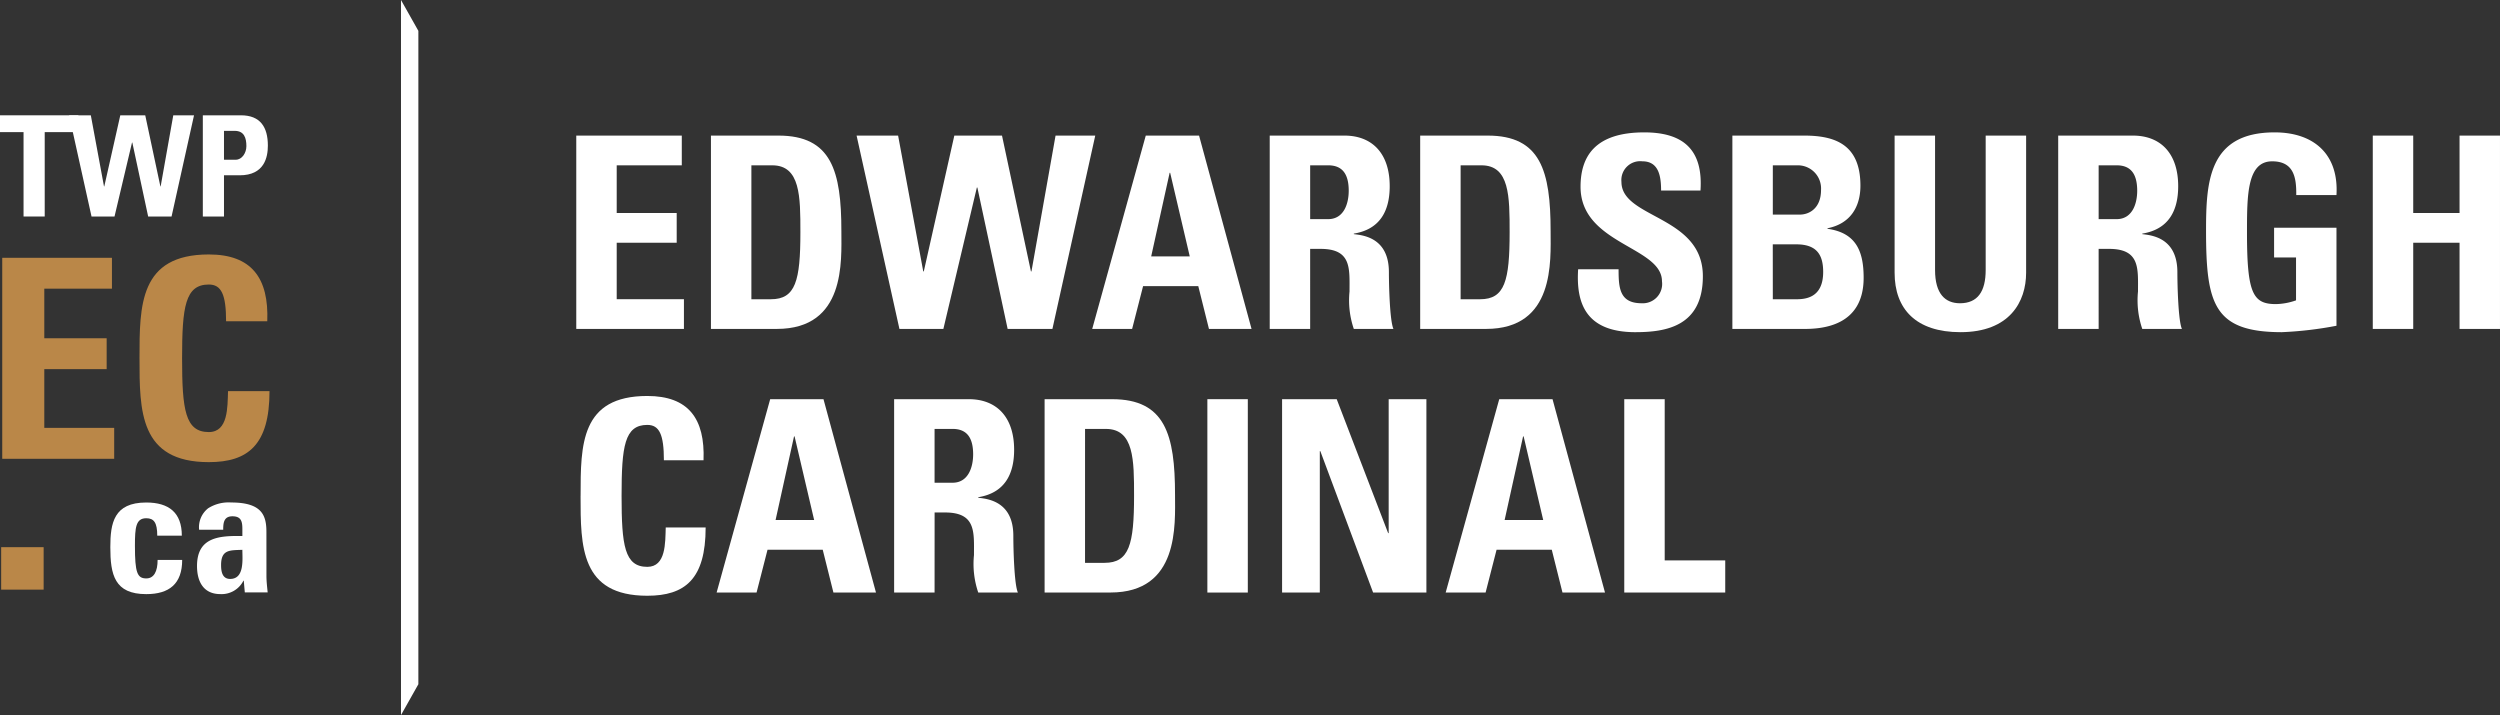
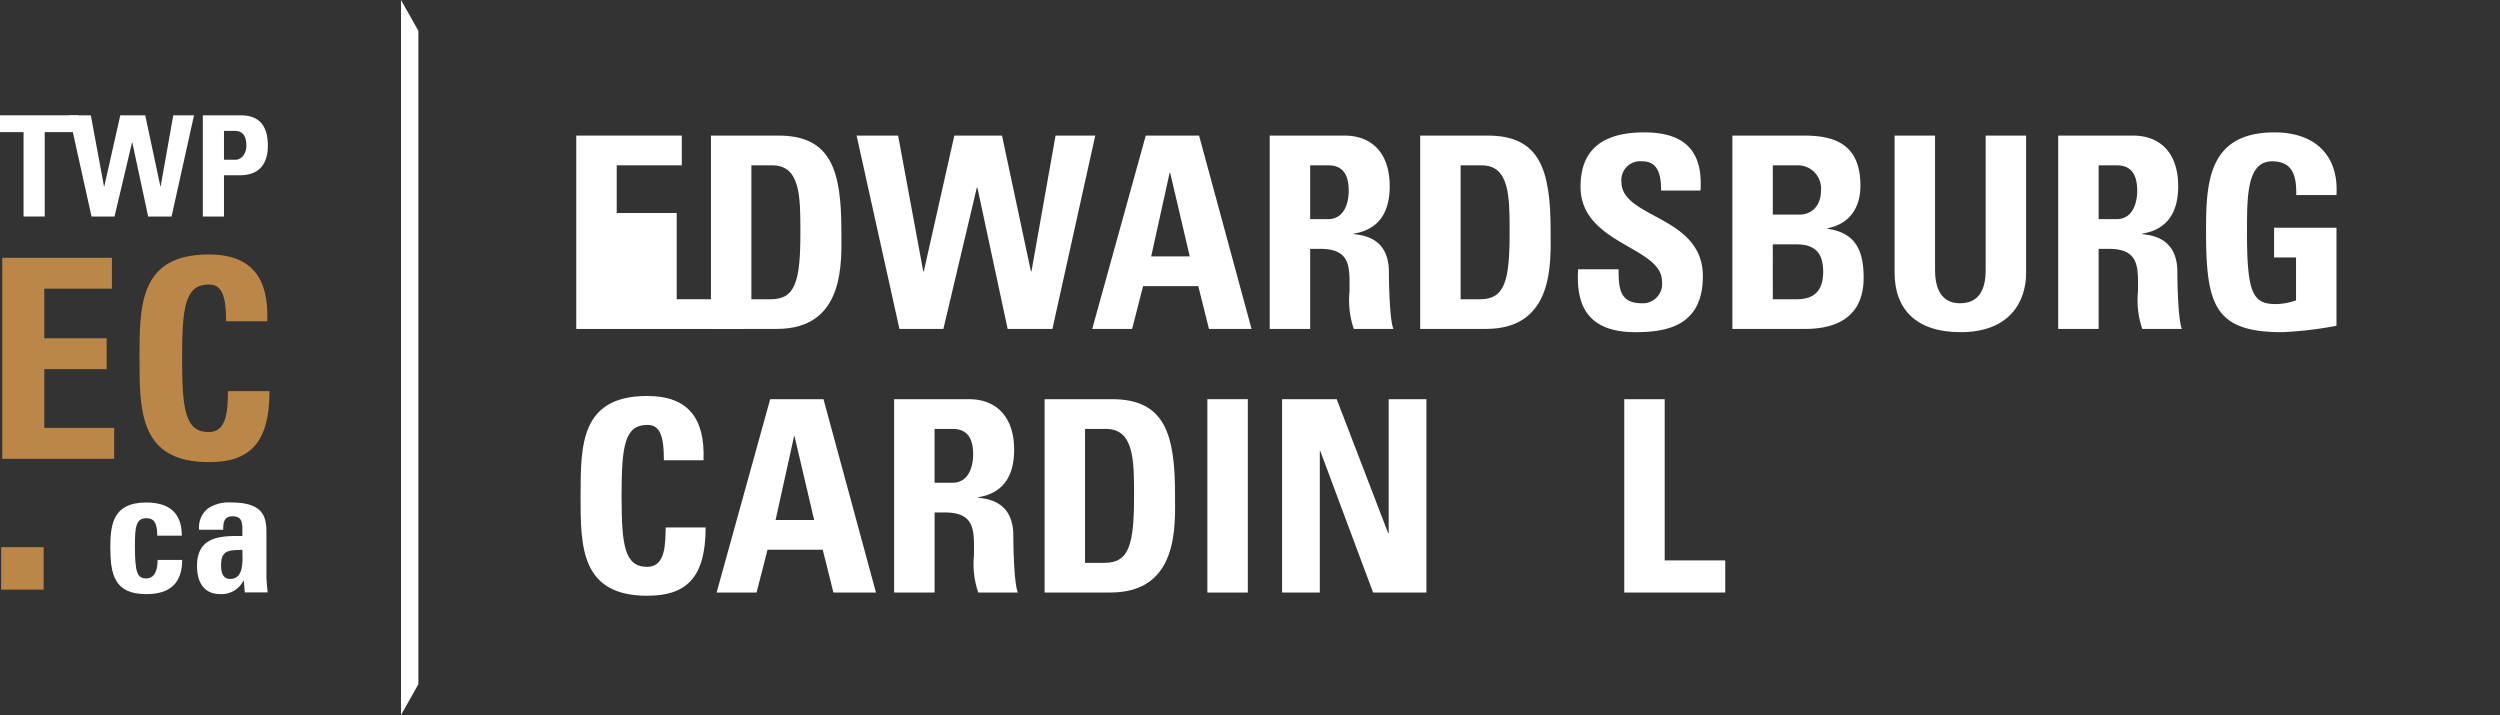
<svg xmlns="http://www.w3.org/2000/svg" width="298.212" height="85.302" viewBox="0 0 298.212 85.302">
  <rect x="0" y="0" width="298.212" height="85.302" fill="#333333" stroke="none" />
  <g id="Group_4450" data-name="Group 4450" transform="translate(-100 -27.558)">
    <path id="Path_1910" data-name="Path 1910" d="M0,20.514V22.52H2.809V32.586H5.333V22.52H9.35V20.514Z" transform="translate(100 20.798)" fill="#fff" />
    <path id="Path_1911" data-name="Path 1911" d="M12.293,20.514h2.592l1.571,8.478h.035L18.4,20.514h2.976l1.805,8.478h.034l1.505-8.478h2.475L24.516,32.586H21.724l-1.889-8.827H19.8l-2.089,8.827H14.969Z" transform="translate(95.949 20.798)" fill="#fff" />
    <path id="Path_1912" data-name="Path 1912" d="M36.083,20.514H40.63c2.308,0,3.211,1.405,3.211,3.612,0,1.37-.4,3.544-3.361,3.544H38.607v4.916H36.083Zm2.524,5.3h1.4c.754,0,1.272-.82,1.272-1.621,0-.988-.269-1.824-1.4-1.824H38.607Z" transform="translate(88.111 20.798)" fill="#fff" />
    <path id="Path_1913" data-name="Path 1913" d="M.4,69.837V45.861H13.486v3.685H5.417v5.912h7.439v3.686H5.417v7.007h8.336v3.686Z" transform="translate(99.867 12.447)" fill="#ba8748" />
    <path id="Path_1914" data-name="Path 1914" d="M24.817,57.655c0-6.342,0-12.386,8.269-12.386,5.113,0,7.172,2.822,6.972,7.97H35.145c0-3.188-.564-4.384-2.058-4.384-2.823,0-3.19,2.656-3.19,8.8s.367,8.8,3.19,8.8c2.323,0,2.223-2.988,2.29-4.88h4.948c0,6.409-2.557,8.467-7.238,8.467-8.269,0-8.269-6.11-8.269-12.386" transform="translate(91.823 12.642)" fill="#ba8748" />
    <path id="Path_1915" data-name="Path 1915" d="M25.227,93.356c0-1.562-.4-2.081-1.31-2.081-1.247,0-1.353,1.1-1.353,3.287,0,3.2.271,3.892,1.353,3.892.915,0,1.352-.833,1.352-2.206H28.2c0,2.85-1.539,4.079-4.286,4.079-3.787,0-4.285-2.31-4.285-5.6,0-2.873.414-5.329,4.285-5.329,2.7,0,4.244,1.208,4.244,3.955Z" transform="translate(93.531 -1.899)" fill="#fff" />
    <path id="Path_1916" data-name="Path 1916" d="M43.332,98.162c0,.646.082,1.312.145,1.956H40.75l-.123-1.394h-.041a2.915,2.915,0,0,1-2.748,1.6c-2.038,0-2.788-1.519-2.788-3.349,0-3.477,2.684-3.621,5.41-3.579v-.812c0-.9-.125-1.541-1.186-1.541-1.019,0-1.1.77-1.1,1.6H35.3a2.872,2.872,0,0,1,1.082-2.559,4.557,4.557,0,0,1,2.746-.688c3.725,0,4.2,1.6,4.2,3.517Zm-5.411-1.31c0,.748.125,1.663,1.082,1.663,1.727,0,1.457-2.329,1.457-3.473-1.457.062-2.539-.063-2.539,1.81" transform="translate(88.451 -1.899)" fill="#fff" />
    <rect id="Rectangle_2677" data-name="Rectangle 2677" width="5.066" height="5.066" transform="translate(100.139 92.827)" fill="#ba8748" />
-     <path id="Path_1917" data-name="Path 1917" d="M95.062,69.559V46.494h12.587V50.04H99.886v5.685h7.156v3.546H99.886v6.743h8.019v3.545Z" transform="translate(73.678 -2.762)" fill="#fff" />
+     <path id="Path_1917" data-name="Path 1917" d="M95.062,69.559V46.494h12.587V50.04H99.886v5.685h7.156v3.546v6.743h8.019v3.545Z" transform="translate(73.678 -2.762)" fill="#fff" />
    <path id="Path_1918" data-name="Path 1918" d="M119.021,46.494h8.051c6.326,0,7.508,4.216,7.508,11.4,0,3.546.543,11.661-7.7,11.661h-7.859Zm4.824,19.521h2.332c2.94,0,3.514-2.205,3.514-7.988,0-4.249,0-7.986-3.354-7.986h-2.492Z" transform="translate(65.784 -2.762)" fill="#fff" />
    <path id="Path_1919" data-name="Path 1919" d="M144.931,46.494h4.952l3,16.2h.065l3.642-16.2h5.687l3.45,16.2h.064l2.874-16.2H173.4l-5.111,23.066H162.95l-3.611-16.867h-.063l-3.994,16.867h-5.24Z" transform="translate(57.247 -2.762)" fill="#fff" />
    <path id="Path_1920" data-name="Path 1920" d="M186.847,69.56l6.389-23.066h6.358l6.261,23.066h-5.08L199.5,64.449h-6.582l-1.31,5.111Zm9.3-18.625h-.064l-2.2,9.968h4.6Z" transform="translate(43.436 -2.762)" fill="#fff" />
    <path id="Path_1921" data-name="Path 1921" d="M223.252,69.56h-4.824V46.494h8.913c3.291,0,5.4,2.108,5.4,6.039,0,2.938-1.15,5.143-4.281,5.654v.064c1.055.127,4.185.384,4.185,4.537,0,1.47.1,5.813.543,6.772h-4.728a10.581,10.581,0,0,1-.512-4.472c0-2.746.256-5.08-3.45-5.08h-1.247Zm0-13.1h2.141c1.917,0,2.459-1.916,2.459-3.387,0-2.2-.927-3.034-2.459-3.034h-2.141Z" transform="translate(33.03 -2.762)" fill="#fff" />
    <path id="Path_1922" data-name="Path 1922" d="M245.195,46.494h8.051c6.326,0,7.508,4.216,7.508,11.4,0,3.546.544,11.661-7.7,11.661h-7.859Zm4.824,19.521h2.332c2.94,0,3.514-2.205,3.514-7.988,0-4.249,0-7.986-3.354-7.986h-2.492Z" transform="translate(24.211 -2.762)" fill="#fff" />
    <path id="Path_1923" data-name="Path 1923" d="M280.118,69.755c-5.975,0-7.093-3.514-6.837-7.508h4.824c0,2.205.1,4.057,2.748,4.057a2.306,2.306,0,0,0,2.428-2.619c0-4.154-9.713-4.411-9.713-11.278,0-3.61,1.726-6.485,7.6-6.485,4.7,0,7.028,2.109,6.708,6.933h-4.7c0-1.726-.288-3.482-2.237-3.482a2.246,2.246,0,0,0-2.492,2.459c0,4.377,9.712,3.994,9.712,11.246,0,5.972-4.376,6.676-8.05,6.676" transform="translate(14.967 -2.573)" fill="#fff" />
    <path id="Path_1924" data-name="Path 1924" d="M300.735,69.56V46.494H309.3c3.674,0,6.709,1.053,6.709,5.974,0,2.651-1.31,4.568-3.929,5.08v.064c3.418.479,4.313,2.683,4.313,5.846,0,5.846-5.08,6.1-7.125,6.1Zm4.824-13.642h3.227c1.055,0,2.524-.7,2.524-2.939a2.763,2.763,0,0,0-2.779-2.939h-2.971Zm0,10.1h2.684c1.022,0,3.323-.032,3.323-3.258,0-2.045-.768-3.294-3.2-3.294h-2.812Z" transform="translate(5.911 -2.762)" fill="#fff" />
    <path id="Path_1925" data-name="Path 1925" d="M345.284,46.494V62.852c0,3.45-1.948,7.091-7.826,7.091-5.3,0-7.861-2.749-7.861-7.091V46.494h4.825V62.531c0,2.844,1.214,3.963,2.97,3.963,2.11,0,3.068-1.406,3.068-3.963V46.494Z" transform="translate(-3.599 -2.762)" fill="#fff" />
    <path id="Path_1926" data-name="Path 1926" d="M363.525,69.56H358.7V46.494h8.913c3.29,0,5.4,2.108,5.4,6.039,0,2.938-1.151,5.143-4.282,5.654v.064c1.055.127,4.185.384,4.185,4.537,0,1.47.1,5.813.544,6.772h-4.729a10.581,10.581,0,0,1-.512-4.472c0-2.746.256-5.08-3.451-5.08h-1.245Zm0-13.1h2.141c1.916,0,2.458-1.916,2.458-3.387,0-2.2-.925-3.034-2.458-3.034h-2.141Z" transform="translate(-13.188 -2.762)" fill="#fff" />
    <path id="Path_1927" data-name="Path 1927" d="M395.759,53.4c.033-2.14-.319-4.024-2.875-4.024-3,0-3,4.057-3,8.53,0,7.219.7,8.5,3.45,8.5a7.593,7.593,0,0,0,2.4-.447V60.843h-2.618V57.3h7.442V68.989a44.177,44.177,0,0,1-6.516.766c-8.117,0-9.042-3.355-9.042-12.109,0-5.814.287-11.724,8.177-11.724,4.728,0,7.669,2.651,7.38,7.475Z" transform="translate(-21.852 -2.574)" fill="#fff" />
-     <path id="Path_1928" data-name="Path 1928" d="M425.016,55.725V46.493h4.824V69.559h-4.824V59.272H419.49V69.559h-4.824V46.493h4.824v9.232Z" transform="translate(-31.629 -2.762)" fill="#fff" />
    <path id="Path_1929" data-name="Path 1929" d="M453.77,57.839c0-6.1,0-11.916,7.955-11.916,4.921,0,6.9,2.716,6.709,7.667h-4.728c0-3.068-.542-4.216-1.981-4.216-2.716,0-3.067,2.556-3.067,8.465s.351,8.467,3.067,8.467c2.237,0,2.141-2.875,2.2-4.7h4.761c0,6.167-2.46,8.147-6.965,8.147-7.955,0-7.955-5.878-7.955-11.916" transform="translate(-284.513 28.869)" fill="#fff" />
    <path id="Path_1930" data-name="Path 1930" d="M477.966,69.56l6.39-23.066h6.358l6.263,23.066H491.9l-1.277-5.111h-6.582l-1.31,5.111Zm9.3-18.625H487.2l-2.2,9.968h4.6Z" transform="translate(-292.485 28.681)" fill="#fff" />
    <path id="Path_1931" data-name="Path 1931" d="M514.371,69.56h-4.824V46.494h8.914c3.29,0,5.4,2.108,5.4,6.039,0,2.938-1.149,5.143-4.28,5.654v.064c1.055.127,4.185.384,4.185,4.537,0,1.47.1,5.813.544,6.772h-4.728a10.57,10.57,0,0,1-.51-4.472c0-2.746.256-5.08-3.451-5.08h-1.246Zm0-13.1h2.14c1.918,0,2.461-1.916,2.461-3.387,0-2.2-.927-3.034-2.461-3.034h-2.14Z" transform="translate(-302.891 28.681)" fill="#fff" />
    <path id="Path_1932" data-name="Path 1932" d="M536.316,46.494h8.051c6.326,0,7.508,4.216,7.508,11.4,0,3.546.542,11.661-7.7,11.661h-7.859Zm4.823,19.521h2.333c2.939,0,3.515-2.205,3.515-7.988,0-4.249,0-7.986-3.355-7.986h-2.492Z" transform="translate(-311.711 28.681)" fill="#fff" />
    <rect id="Rectangle_2678" data-name="Rectangle 2678" width="4.824" height="23.066" transform="translate(244.021 75.174)" fill="#fff" />
    <path id="Path_1933" data-name="Path 1933" d="M578.565,69.559V46.494h6.516l6.134,15.974h.065V46.494h4.5V69.559h-6.357l-6.295-16.867h-.063V69.559Z" transform="translate(-325.632 28.681)" fill="#fff" />
-     <path id="Path_1934" data-name="Path 1934" d="M607.666,69.56l6.39-23.066h6.357l6.259,23.066H621.6l-1.278-5.111h-6.582l-1.311,5.111Zm9.3-18.625H616.9l-2.2,9.968h4.6Z" transform="translate(-335.22 28.681)" fill="#fff" />
    <path id="Path_1935" data-name="Path 1935" d="M639.438,69.559V46.494h4.824V65.727h7.221v3.833Z" transform="translate(-345.688 28.681)" fill="#fff" />
    <path id="Path_1936" data-name="Path 1936" d="M73.409,81.621,71.337,85.3V0l2.074,3.682Z" transform="translate(76.495 27.557)" fill="#fff" />
  </g>
</svg>